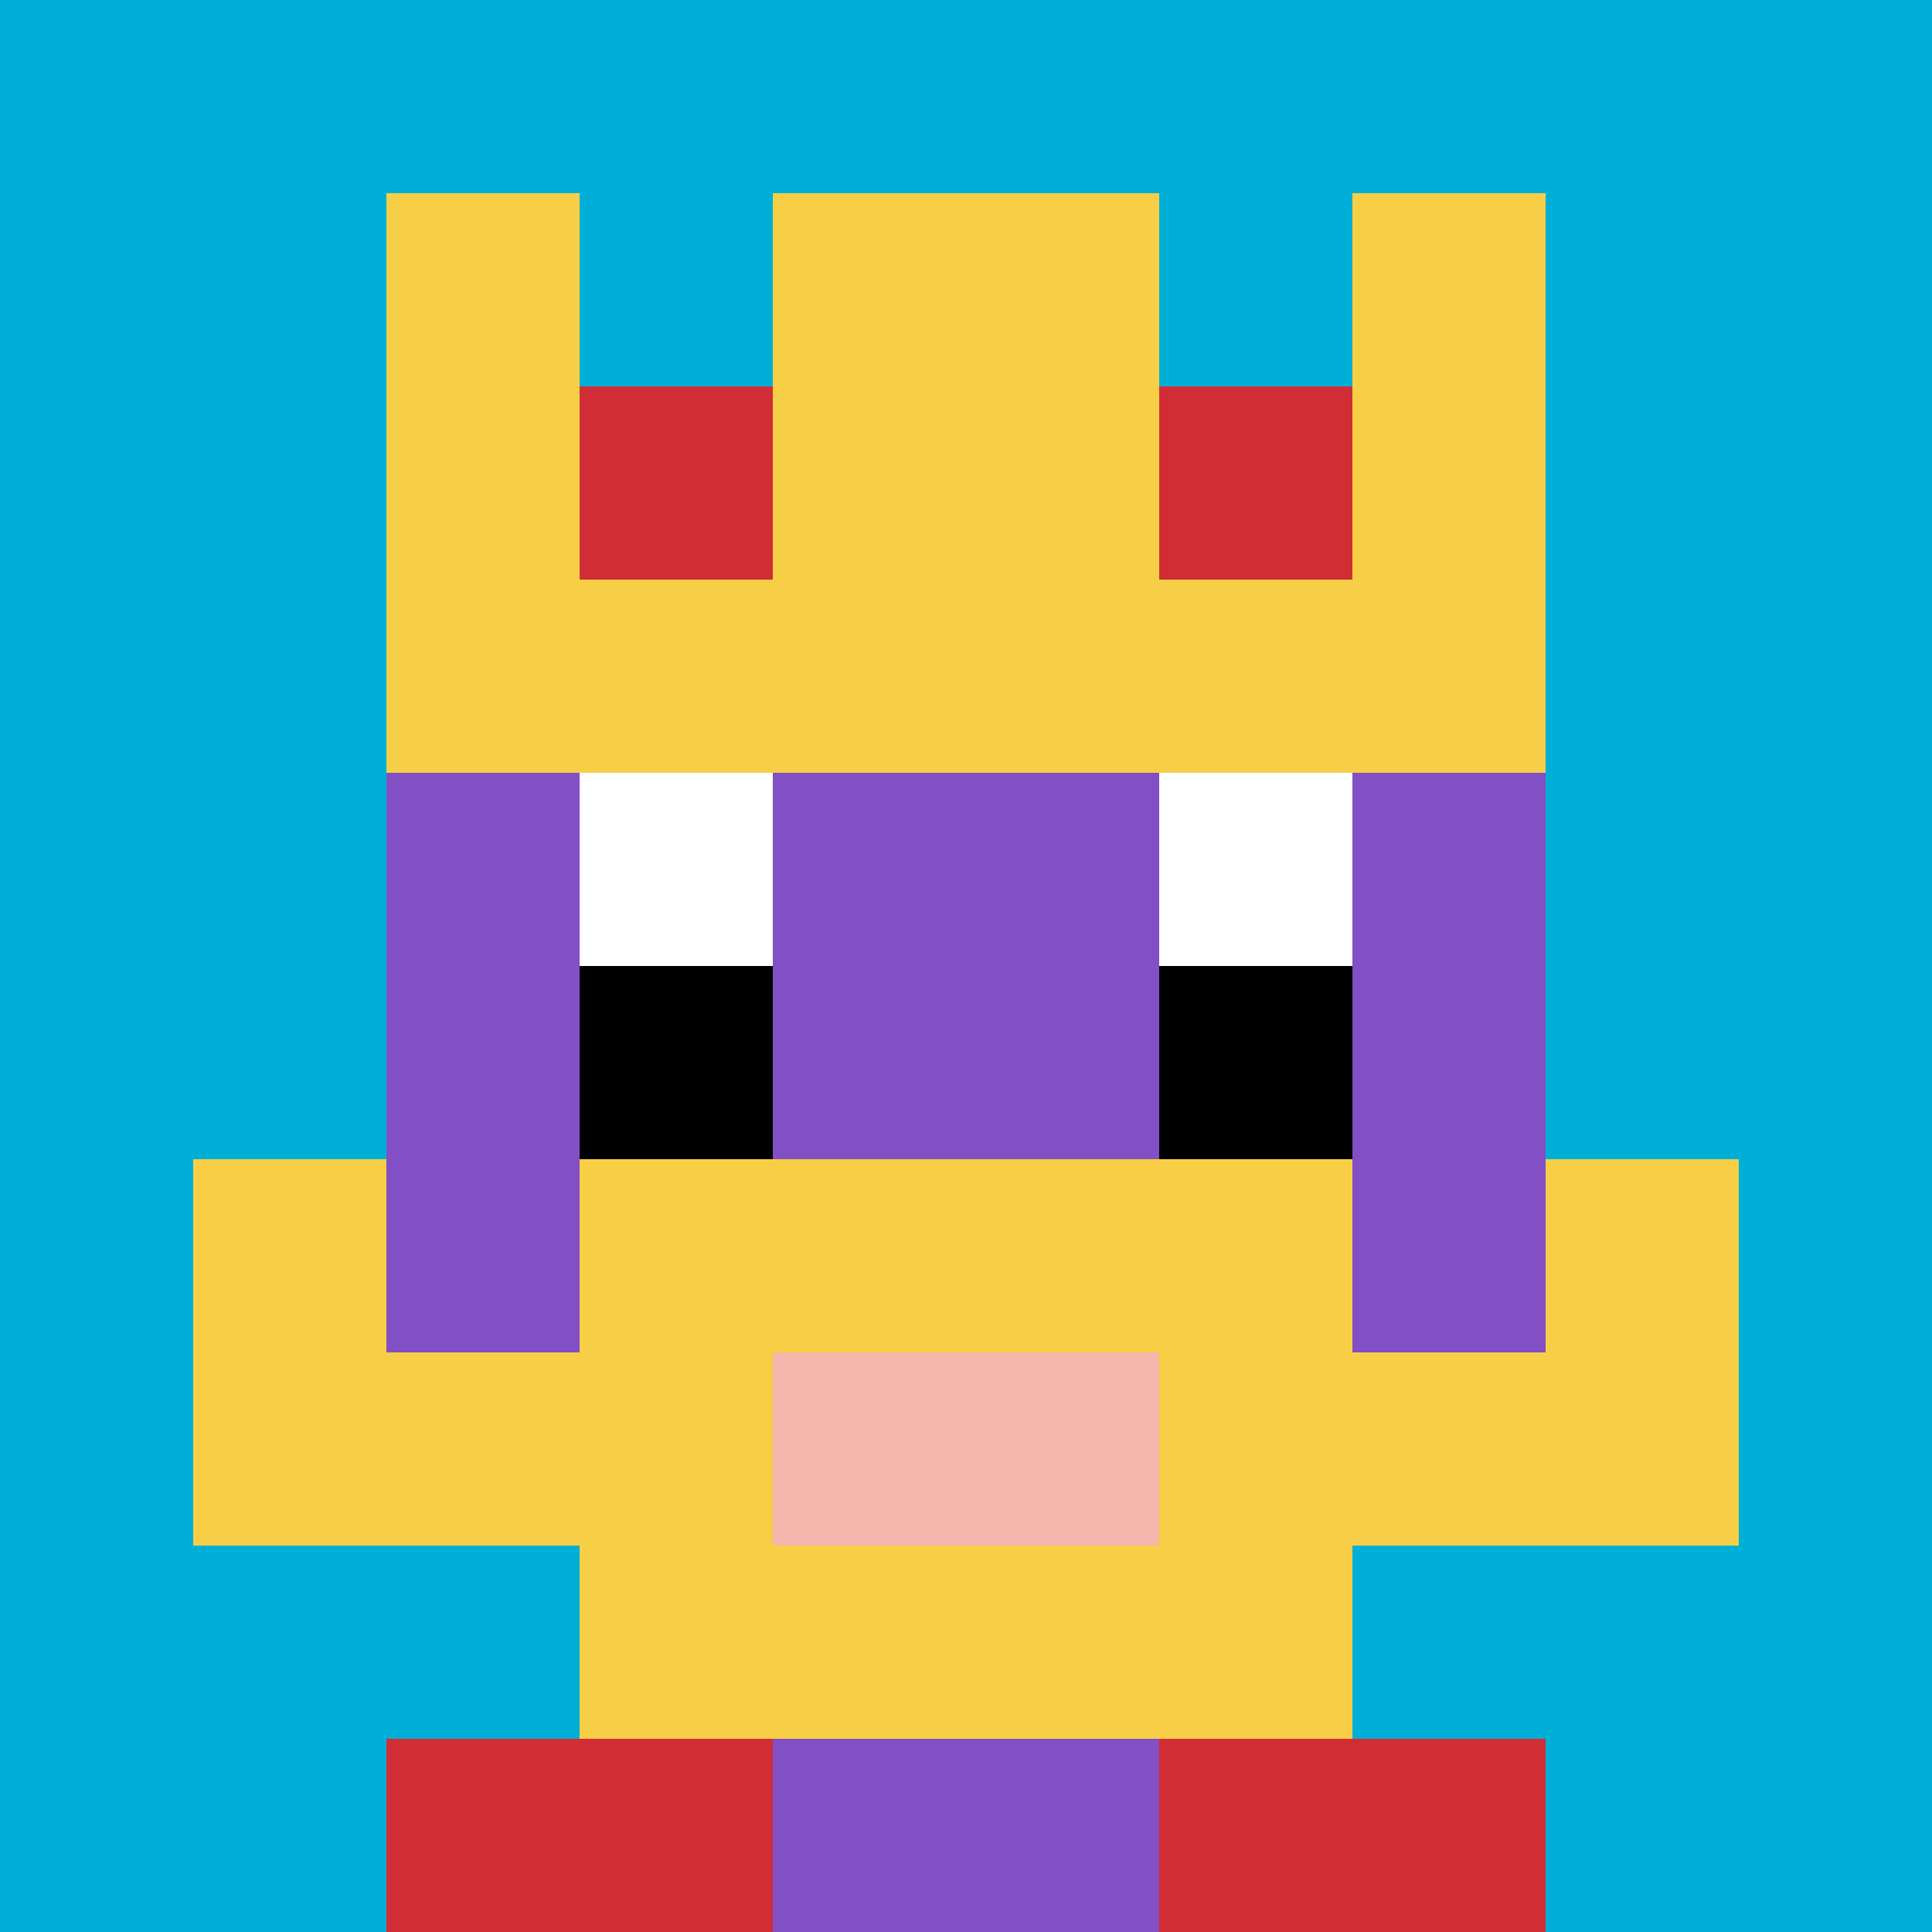
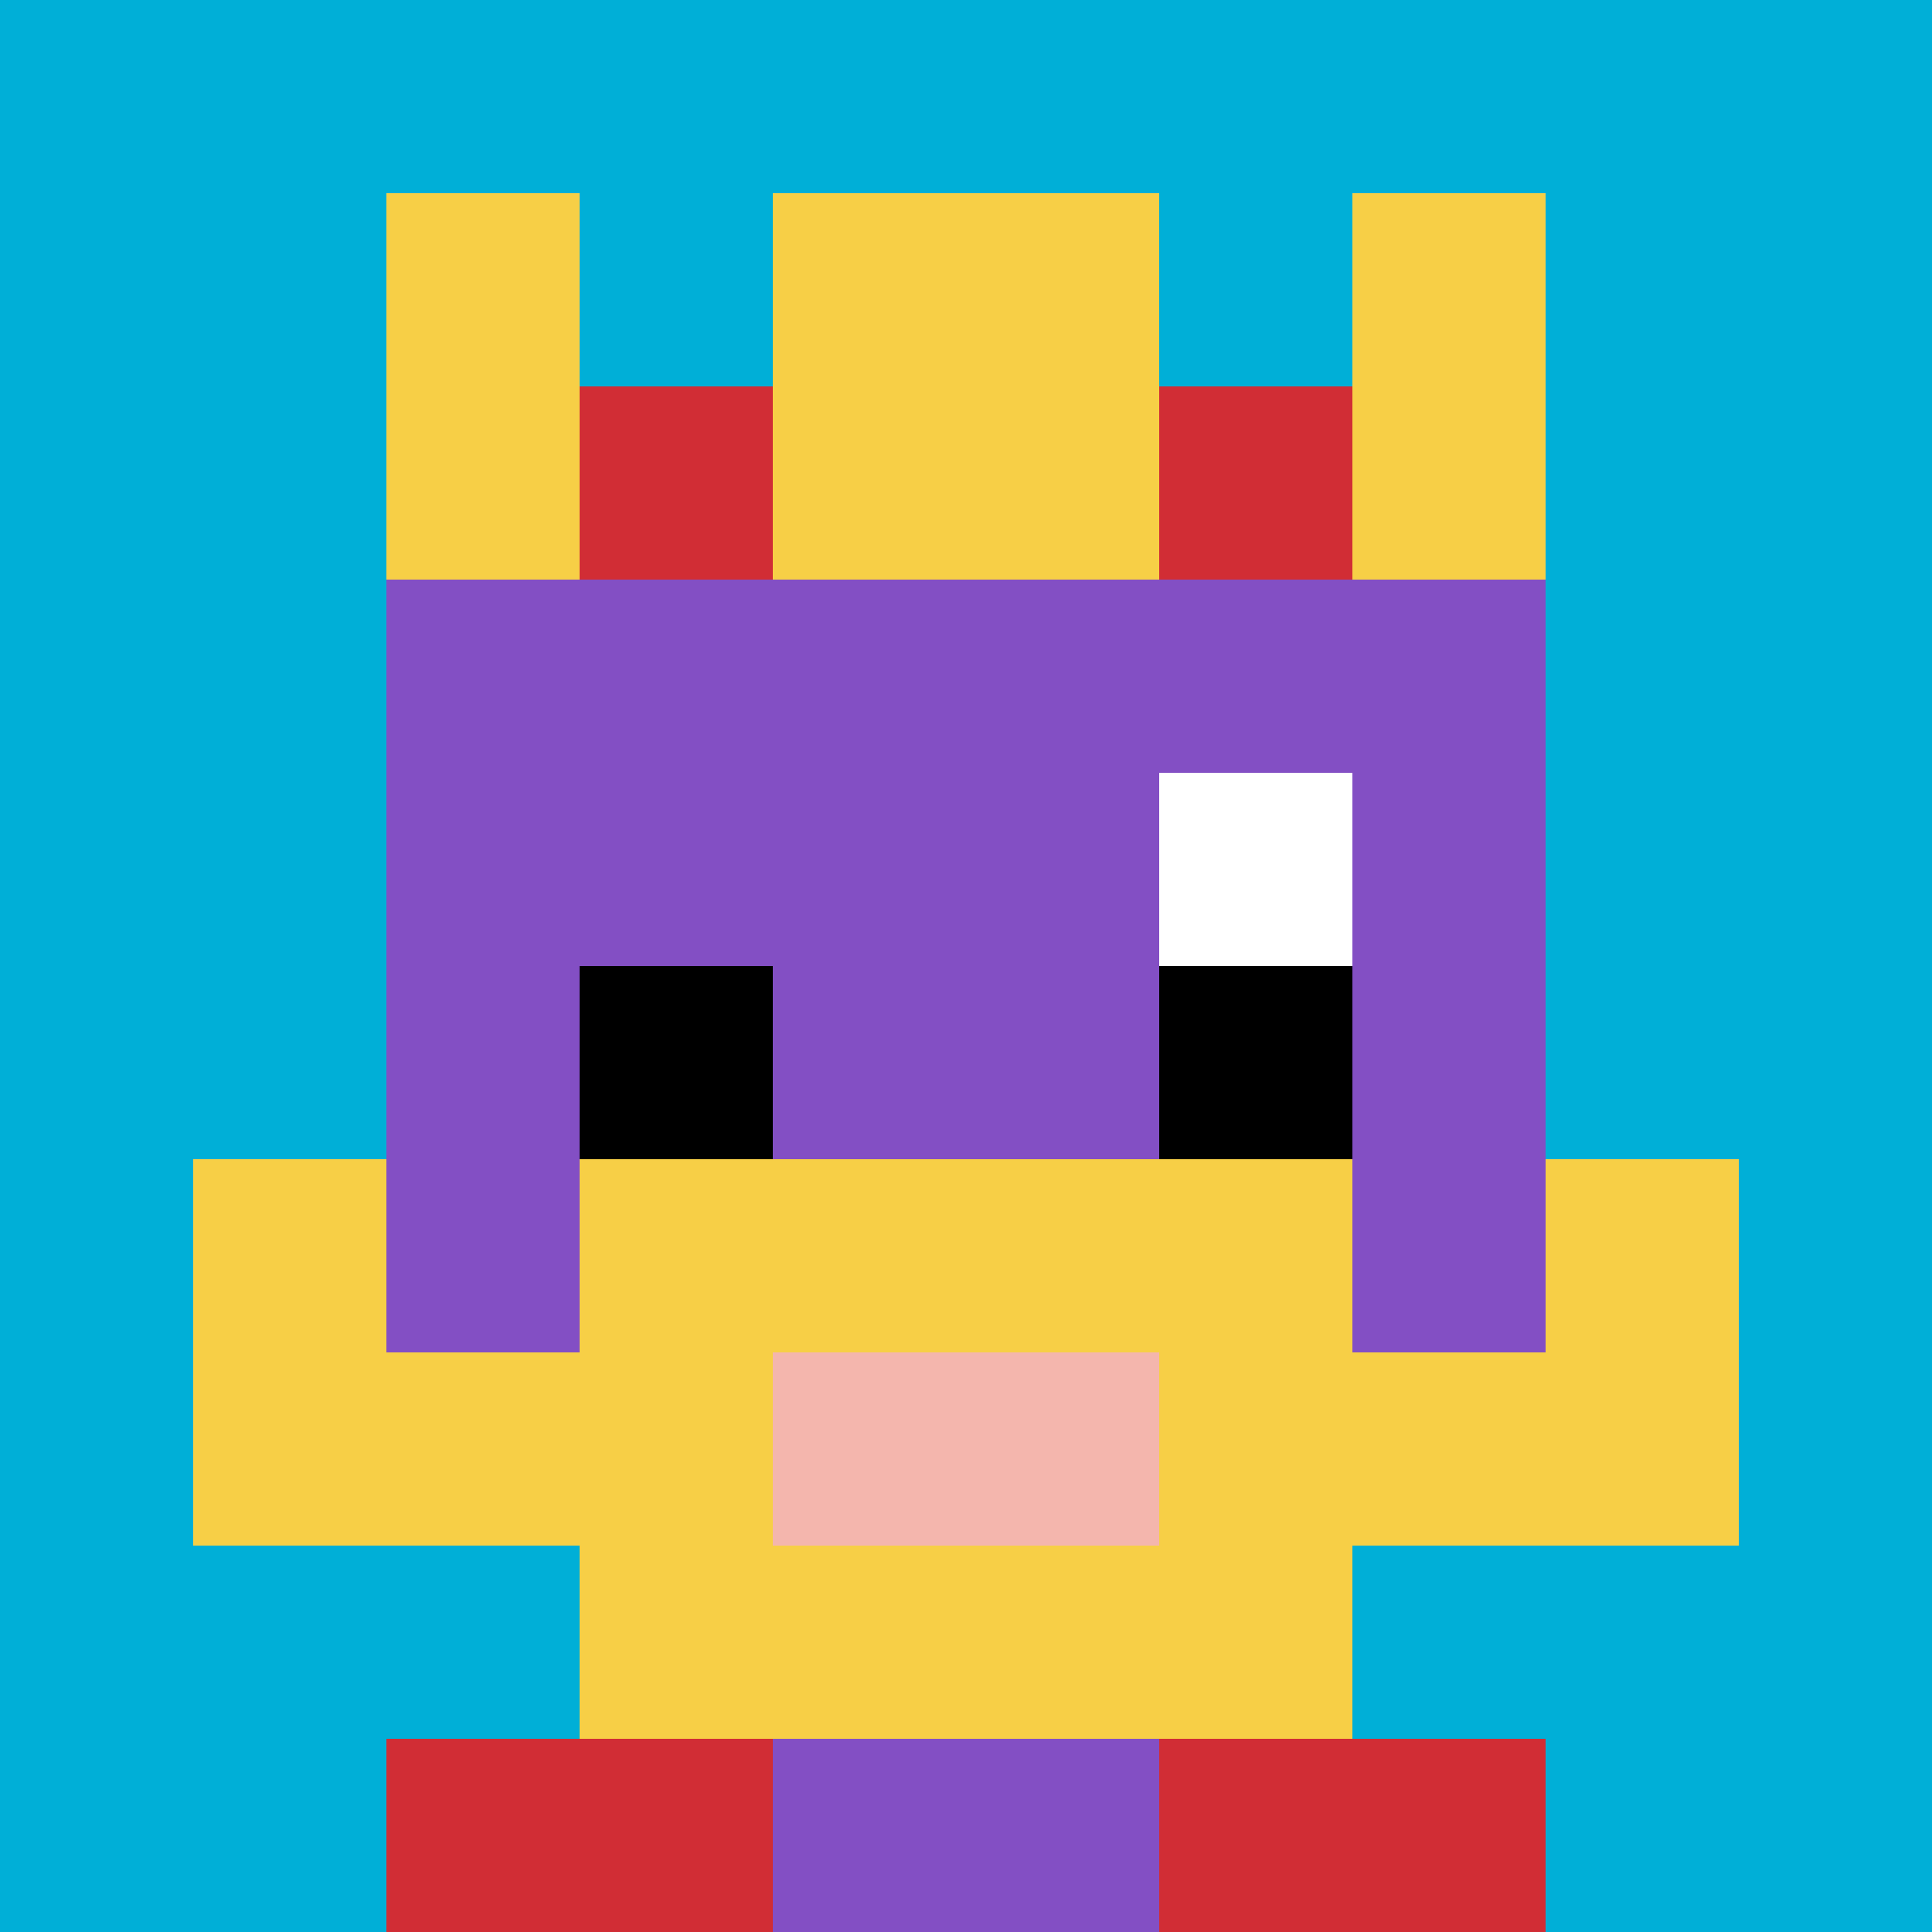
<svg xmlns="http://www.w3.org/2000/svg" version="1.1" width="811" height="811">
  <title>'goose-pfp-39062' by Dmitri Cherniak</title>
  <desc>seed=39062
backgroundColor=#ffffff
padding=20
innerPadding=0
timeout=500
dimension=1
border=false
Save=function(){return n.handleSave()}
frame=71

Rendered at Sun Sep 15 2024 22:53:38 GMT+0800 (新加坡标准时间)
Generated in &lt;1ms
</desc>
  <defs />
  <rect width="100%" height="100%" fill="#ffffff" />
  <g>
    <g id="0-0">
      <rect x="0" y="0" height="811" width="811" fill="#00AFD7" />
      <g>
        <rect id="0-0-3-2-4-7" x="243.3" y="162.2" width="324.4" height="567.7" fill="#834FC4" />
        <rect id="0-0-2-3-6-5" x="162.2" y="243.3" width="486.6" height="405.5" fill="#834FC4" />
        <rect id="0-0-4-8-2-2" x="324.4" y="648.8" width="162.2" height="162.2" fill="#834FC4" />
        <rect id="0-0-1-7-8-1" x="81.1" y="567.7" width="648.8" height="81.1" fill="#F7CF46" />
        <rect id="0-0-3-6-4-3" x="243.3" y="486.6" width="324.4" height="243.3" fill="#F7CF46" />
        <rect id="0-0-4-7-2-1" x="324.4" y="567.7" width="162.2" height="81.1" fill="#F4B6AD" />
        <rect id="0-0-1-6-1-2" x="81.1" y="486.6" width="81.1" height="162.2" fill="#F7CF46" />
        <rect id="0-0-8-6-1-2" x="648.8" y="486.6" width="81.1" height="162.2" fill="#F7CF46" />
-         <rect id="0-0-3-4-1-1" x="243.3" y="324.4" width="81.1" height="81.1" fill="#ffffff" />
        <rect id="0-0-6-4-1-1" x="486.6" y="324.4" width="81.1" height="81.1" fill="#ffffff" />
        <rect id="0-0-3-5-1-1" x="243.3" y="405.5" width="81.1" height="81.1" fill="#000000" />
        <rect id="0-0-6-5-1-1" x="486.6" y="405.5" width="81.1" height="81.1" fill="#000000" />
        <rect id="0-0-2-1-1-2" x="162.2" y="81.1" width="81.1" height="162.2" fill="#F7CF46" />
        <rect id="0-0-4-1-2-2" x="324.4" y="81.1" width="162.2" height="162.2" fill="#F7CF46" />
        <rect id="0-0-7-1-1-2" x="567.7" y="81.1" width="81.1" height="162.2" fill="#F7CF46" />
-         <rect id="0-0-2-2-6-2" x="162.2" y="162.2" width="486.6" height="162.2" fill="#F7CF46" />
        <rect id="0-0-3-2-1-1" x="243.3" y="162.2" width="81.1" height="81.1" fill="#D12D35" />
        <rect id="0-0-6-2-1-1" x="486.6" y="162.2" width="81.1" height="81.1" fill="#D12D35" />
        <rect id="0-0-2-9-2-1" x="162.2" y="729.9" width="162.2" height="81.1" fill="#D12D35" />
        <rect id="0-0-6-9-2-1" x="486.6" y="729.9" width="162.2" height="81.1" fill="#D12D35" />
      </g>
      <rect x="0" y="0" stroke="white" stroke-width="0" height="811" width="811" fill="none" />
    </g>
  </g>
</svg>